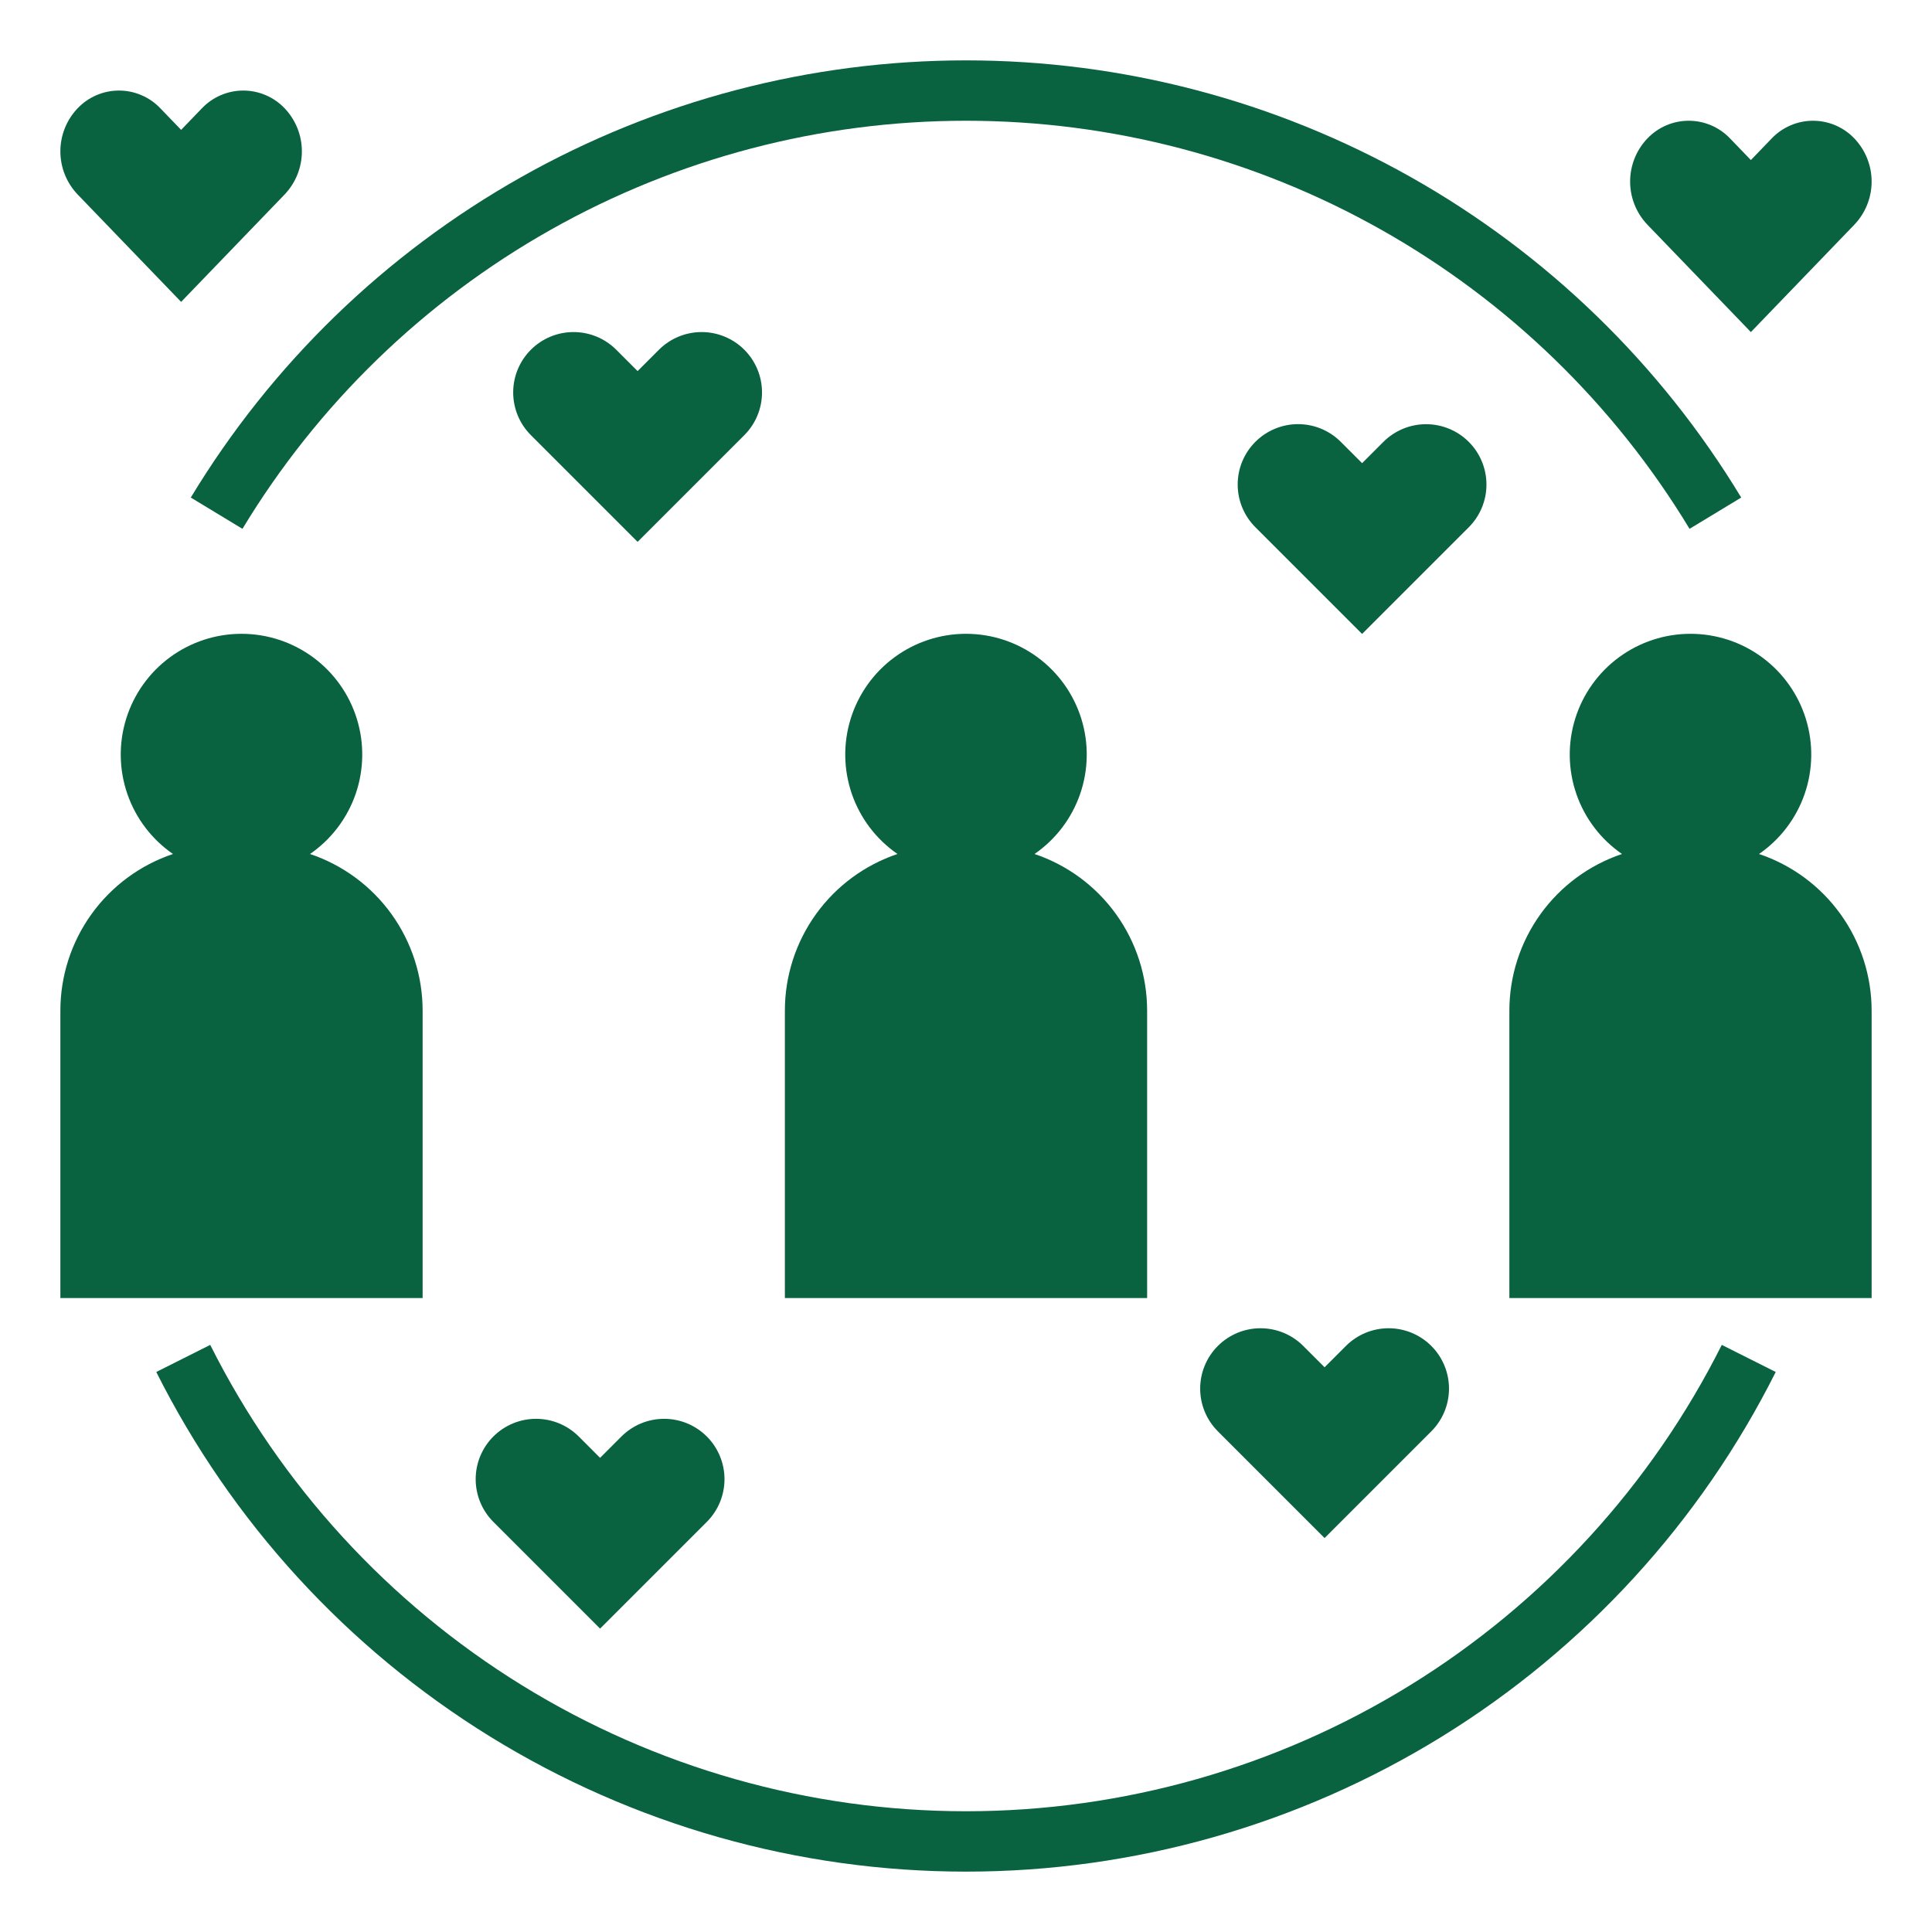
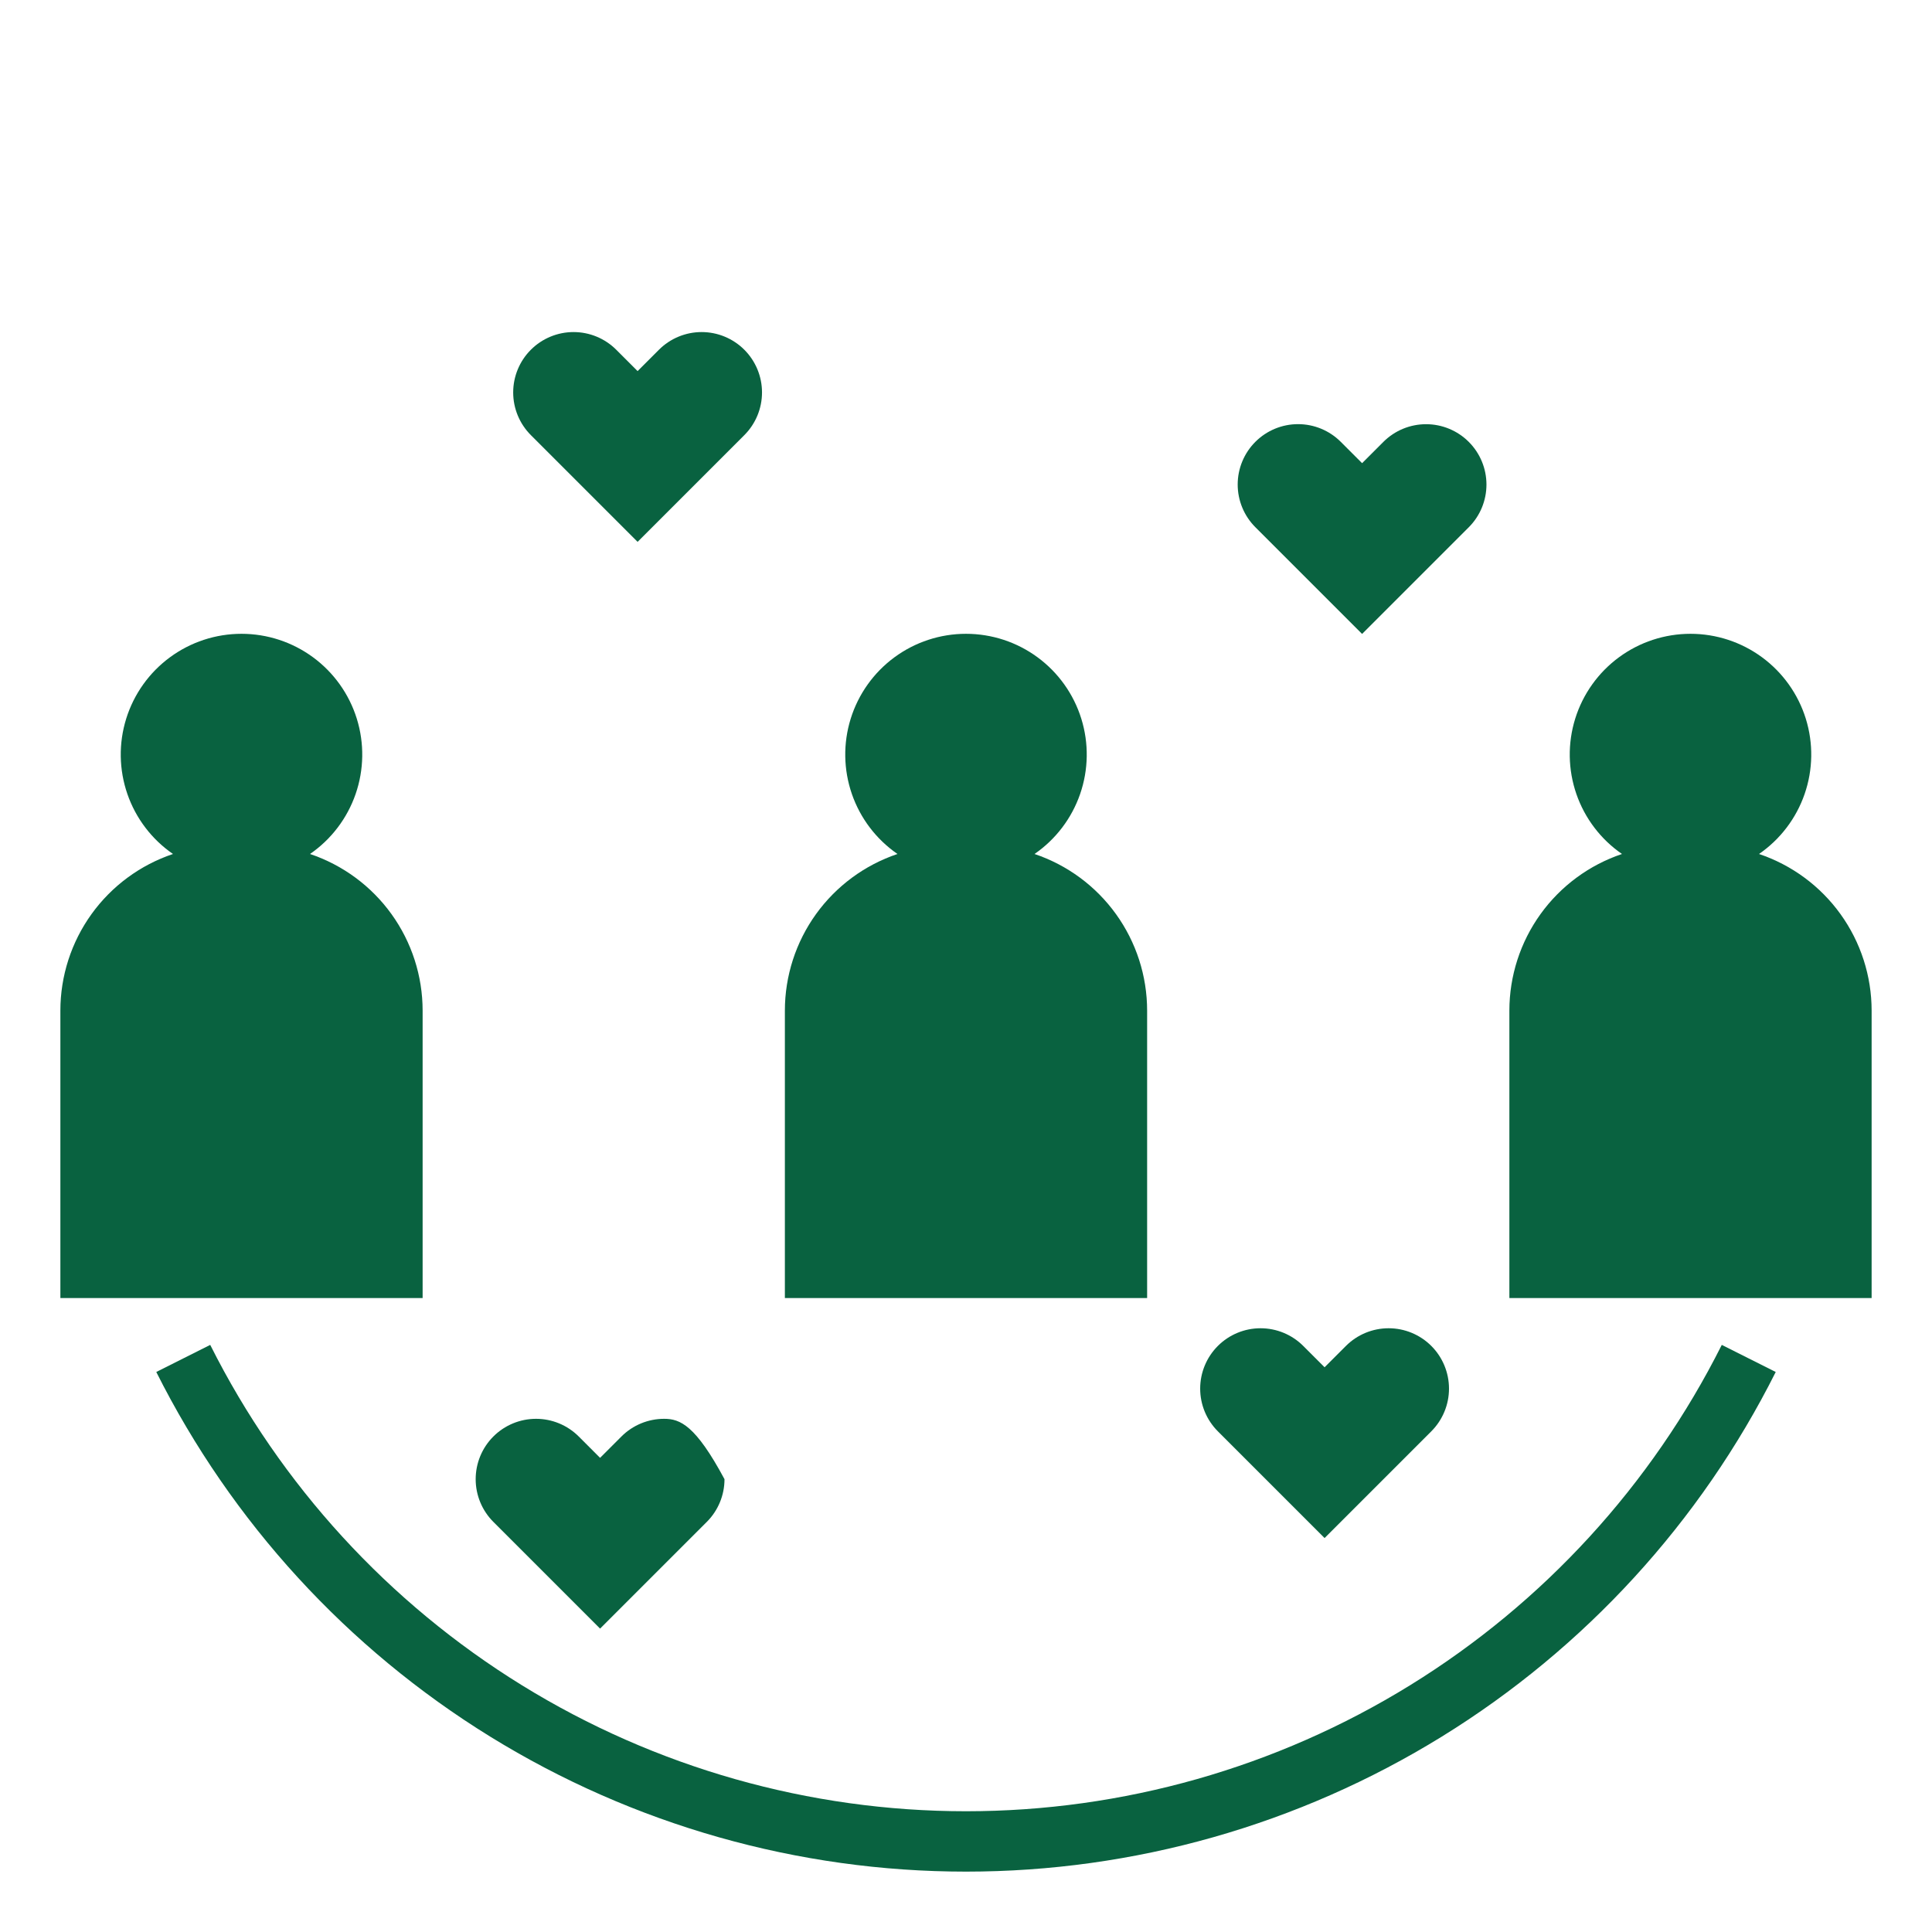
<svg xmlns="http://www.w3.org/2000/svg" width="800" height="800" viewBox="0 0 800 800" fill="none">
  <path d="M308.21 180.178C310.532 177.856 312.373 175.1 313.63 172.067C314.886 169.034 315.533 165.783 315.533 162.5C315.533 159.217 314.886 155.966 313.63 152.933C312.373 149.9 310.532 147.144 308.21 144.822C305.889 142.501 303.133 140.659 300.1 139.403C297.067 138.147 293.816 137.5 290.533 137.5C287.25 137.5 283.999 138.147 280.966 139.403C277.932 140.659 275.176 142.501 272.855 144.822L264.016 153.662L255.178 144.822C250.489 140.134 244.13 137.5 237.5 137.5C230.87 137.5 224.511 140.134 219.822 144.822C215.134 149.511 212.5 155.87 212.5 162.5C212.5 169.13 215.134 175.489 219.822 180.178L264.016 224.373L308.21 180.178Z" fill="#096240" />
-   <path d="M204.289 630.178L248.483 674.373L292.677 630.178C297.366 625.489 299.999 619.13 299.999 612.5C299.999 605.87 297.366 599.511 292.677 594.822C287.989 590.134 281.63 587.5 274.999 587.5C268.369 587.5 262.01 590.134 257.322 594.822L248.483 603.662L239.645 594.822C234.956 590.134 228.597 587.5 221.967 587.5C215.336 587.5 208.978 590.134 204.289 594.822C199.601 599.511 196.967 605.87 196.967 612.5C196.967 619.13 199.601 625.489 204.289 630.178Z" fill="#096240" />
+   <path d="M204.289 630.178L248.483 674.373L292.677 630.178C297.366 625.489 299.999 619.13 299.999 612.5C287.989 590.134 281.63 587.5 274.999 587.5C268.369 587.5 262.01 590.134 257.322 594.822L248.483 603.662L239.645 594.822C234.956 590.134 228.597 587.5 221.967 587.5C215.336 587.5 208.978 590.134 204.289 594.822C199.601 599.511 196.967 605.87 196.967 612.5C196.967 619.13 199.601 625.489 204.289 630.178Z" fill="#096240" />
  <path d="M592.677 592.678C597.366 587.989 599.999 581.63 599.999 575C599.999 568.37 597.366 562.011 592.677 557.322C587.989 552.634 581.63 550 574.999 550C568.369 550 562.01 552.634 557.322 557.322L548.483 566.162L539.644 557.322C534.956 552.634 528.597 550 521.967 550C515.336 550 508.978 552.634 504.289 557.322C499.601 562.011 496.967 568.37 496.967 575C496.967 581.63 499.601 587.989 504.289 592.678L548.483 636.873L592.677 592.678Z" fill="#096240" />
  <path d="M572.855 182.951L564.016 191.791L555.178 182.951C550.489 178.263 544.13 175.629 537.5 175.629C530.87 175.629 524.511 178.263 519.822 182.951C515.134 187.64 512.5 193.999 512.5 200.629C512.5 207.259 515.134 213.618 519.822 218.307L564.016 262.501L608.21 218.306C612.889 213.616 615.515 207.26 615.511 200.635C615.507 194.01 612.873 187.657 608.189 182.973C603.504 178.288 597.151 175.655 590.526 175.651C583.901 175.646 577.545 178.272 572.855 182.951Z" fill="#096240" />
-   <path d="M725 66.279L716.422 57.376C714.212 55.046 711.552 53.19 708.602 51.922C705.652 50.654 702.475 50 699.264 50C696.053 50 692.876 50.654 689.926 51.922C686.977 53.19 684.316 55.046 682.107 57.376C677.544 62.181 675 68.555 675 75.181C675 81.808 677.544 88.181 682.107 92.986L725 137.501L767.893 92.987C772.456 88.181 775 81.808 775 75.181C775 68.555 772.456 62.181 767.893 57.376C765.684 55.046 763.023 53.19 760.074 51.922C757.124 50.654 753.947 50 750.736 50C747.525 50 744.348 50.654 741.398 51.922C738.448 53.19 735.788 55.046 733.578 57.376L725 66.279Z" fill="#096240" />
-   <path d="M75 125.001L117.893 80.487C122.456 75.681 125 69.308 125 62.681C125 56.055 122.456 49.681 117.893 44.876C115.684 42.546 113.023 40.69 110.074 39.422C107.124 38.154 103.947 37.5 100.736 37.5C97.525 37.5 94.348 38.154 91.398 39.422C88.448 40.69 85.788 42.546 83.579 44.876L75 53.779L66.421 44.876C64.212 42.546 61.552 40.69 58.602 39.422C55.652 38.154 52.475 37.5 49.264 37.5C46.053 37.5 42.876 38.154 39.926 39.422C36.977 40.69 34.316 42.546 32.107 44.876C27.544 49.681 25 56.054 25 62.681C25 69.308 27.544 75.681 32.107 80.486L75 125.001Z" fill="#096240" />
-   <path d="M699.609 218.976L720.996 206.024C687.592 150.778 640.495 105.088 584.261 73.375C528.027 41.663 464.56 25 400 25C335.44 25 271.973 41.663 215.739 73.375C159.505 105.088 112.408 150.778 79.004 206.024L100.391 218.976C131.567 167.407 175.525 124.758 228.013 95.156C280.5 65.554 339.74 50 400 50C460.26 50 519.5 65.554 571.987 95.156C624.475 124.758 668.434 167.407 699.609 218.976Z" fill="#096240" />
  <path d="M712.952 556.891C683.828 614.934 639.135 663.735 583.868 697.837C528.602 731.939 464.941 750 400 750C335.06 750 271.398 731.939 216.132 697.837C160.866 663.735 116.173 614.934 87.049 556.891L64.71 568.109C95.914 630.295 143.797 682.578 203.008 719.114C262.219 755.65 330.424 775 400 775C469.576 775 537.782 755.65 596.993 719.114C656.203 682.578 704.087 630.295 735.291 568.109L712.952 556.891Z" fill="#096240" />
  <path d="M325 418.464V537.499H475V418.464C474.994 404.135 470.49 390.169 462.124 378.534C453.759 366.9 441.953 358.185 428.371 353.617C437.153 347.565 443.77 338.864 447.255 328.784C450.74 318.703 450.911 307.773 447.742 297.589C444.573 287.405 438.23 278.501 429.641 272.179C421.052 265.856 410.666 262.445 400 262.445C389.334 262.445 378.948 265.856 370.359 272.179C361.77 278.501 355.427 287.405 352.258 297.589C349.089 307.773 349.26 318.703 352.745 328.784C356.23 338.864 362.847 347.565 371.629 353.617C358.047 358.185 346.241 366.9 337.876 378.534C329.51 390.169 325.006 404.135 325 418.464Z" fill="#096240" />
  <path d="M728.371 353.617C737.153 347.565 743.77 338.864 747.255 328.784C750.74 318.703 750.911 307.773 747.742 297.589C744.573 287.405 738.23 278.501 729.641 272.179C721.052 265.856 710.666 262.445 700 262.445C689.334 262.445 678.948 265.856 670.359 272.179C661.77 278.501 655.427 287.405 652.258 297.589C649.089 307.773 649.26 318.703 652.745 328.784C656.23 338.864 662.847 347.565 671.629 353.617C658.047 358.185 646.241 366.9 637.876 378.534C629.51 390.169 625.006 404.135 625 418.464V537.499H775V418.464C774.994 404.135 770.49 390.169 762.124 378.534C753.759 366.9 741.953 358.185 728.371 353.617Z" fill="#096240" />
  <path d="M175 418.464C174.994 404.135 170.49 390.169 162.124 378.534C153.759 366.9 141.953 358.185 128.371 353.617C137.153 347.565 143.77 338.864 147.255 328.784C150.74 318.703 150.911 307.773 147.742 297.589C144.573 287.405 138.23 278.501 129.641 272.179C121.052 265.856 110.666 262.445 100 262.445C89.334 262.445 78.948 265.856 70.359 272.179C61.77 278.501 55.427 287.405 52.258 297.589C49.089 307.773 49.26 318.703 52.745 328.784C56.23 338.864 62.847 347.565 71.629 353.617C58.047 358.185 46.241 366.9 37.876 378.534C29.51 390.169 25.006 404.135 25 418.464V537.499H175V418.464Z" fill="#096240" />
</svg>